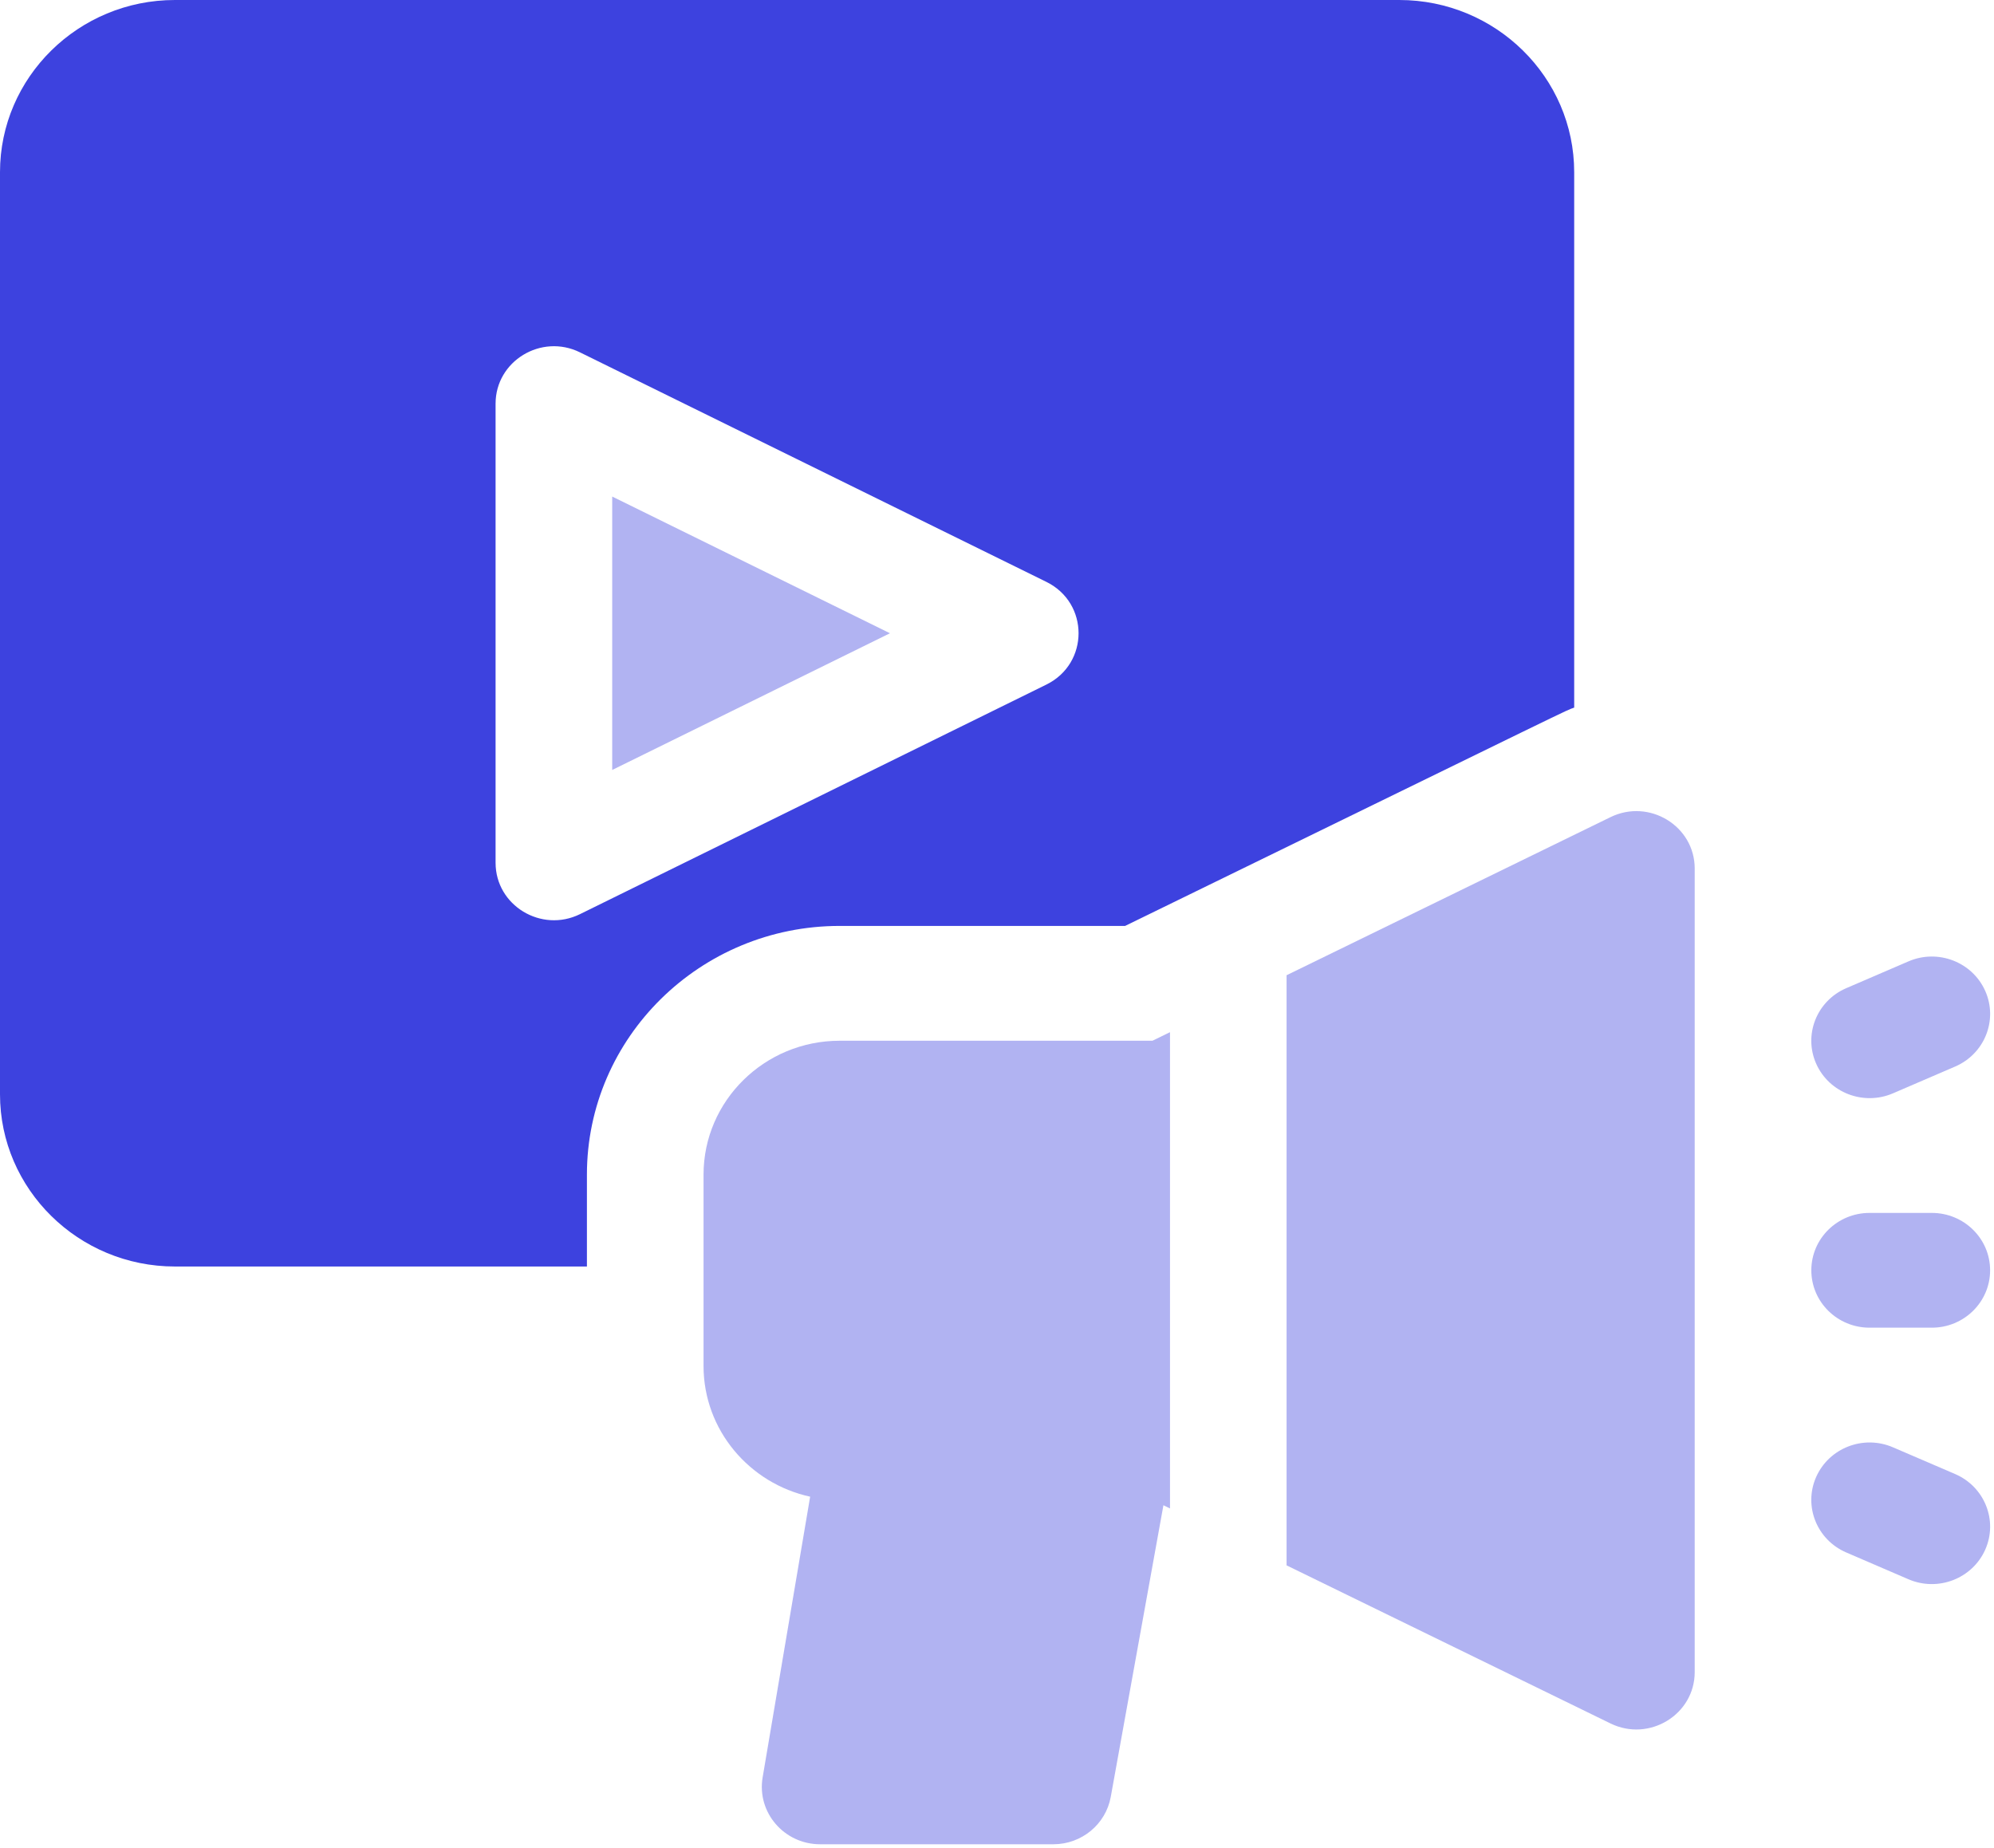
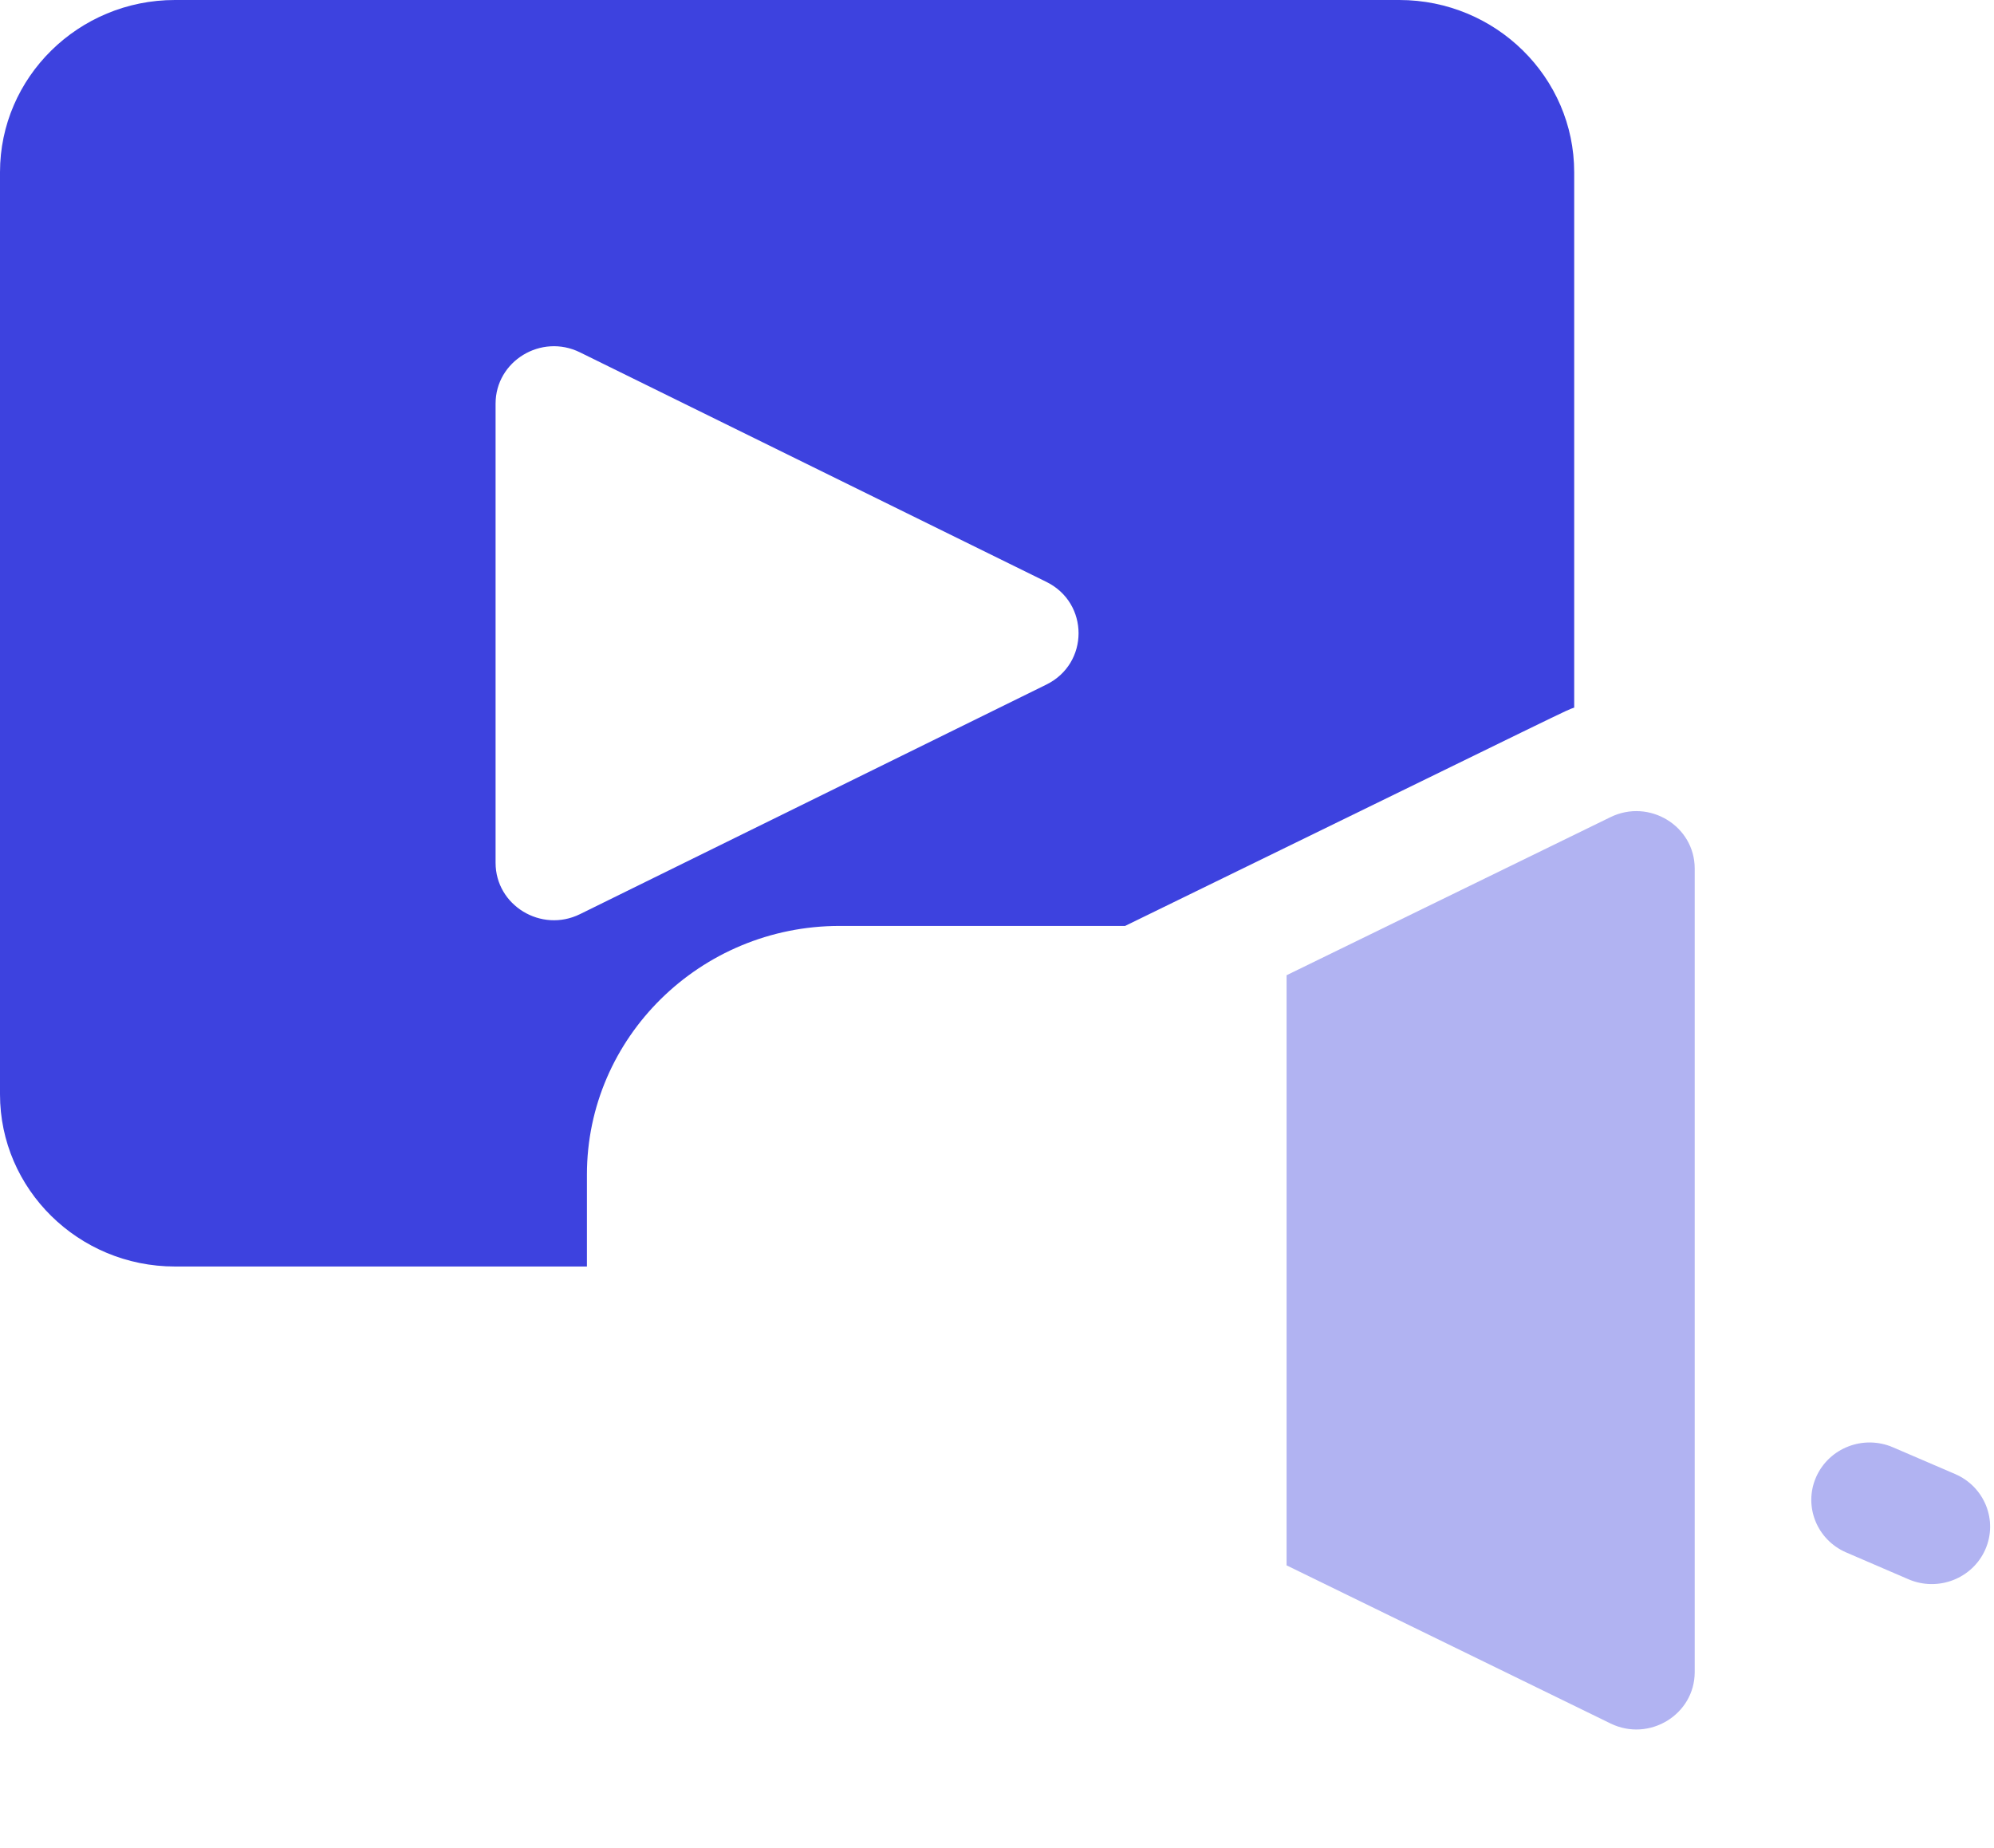
<svg xmlns="http://www.w3.org/2000/svg" width="41px" height="38px" viewBox="0 0 41 38" version="1.1">
  <title>video-marketing</title>
  <desc>Created with Sketch.</desc>
  <g id="Main-screens" stroke="none" stroke-width="1" fill="none" fill-rule="evenodd">
    <g id="Boost-your-business" transform="translate(-837, -1914)" fill="#3D42DF" fill-rule="nonzero">
      <g id="Group-7" transform="translate(626, 1893)">
        <g id="video-marketing" transform="translate(211, 21)">
-           <path d="M38.923,22.481 L40.202,21.93 C40.808,21.669 41.085,20.973 40.82,20.376 C40.554,19.779 39.847,19.506 39.241,19.768 L37.962,20.319 C37.355,20.58 37.079,21.276 37.344,21.873 C37.61,22.47 38.317,22.742 38.923,22.481 Z" id="Path" fill-opacity="0.4" />
          <path d="M40.202,30.31 L38.923,29.76 C38.316,29.498 37.61,29.771 37.344,30.368 C37.079,30.965 37.355,31.661 37.962,31.922 L39.241,32.473 C39.847,32.734 40.554,32.462 40.82,31.864 C41.085,31.267 40.808,30.572 40.202,30.31 Z" id="Path" fill-opacity="0.4" />
-           <path d="M39.721,24.94 L38.442,24.94 C37.78,24.94 37.244,25.468 37.244,26.12 C37.244,26.772 37.78,27.3 38.442,27.3 L39.721,27.3 C40.383,27.3 40.92,26.772 40.92,26.12 C40.92,25.468 40.383,24.94 39.721,24.94 Z" id="Path" fill-opacity="0.4" />
          <path d="M23.134,19.039 C32.788,14.326 32.143,14.634 32.368,14.55 L32.368,3.541 C32.368,1.589 30.755,0 28.772,0 L3.596,0 C1.614,0 0,1.589 0,3.541 L0,22.501 C0,24.453 1.614,26.042 3.596,26.042 L12.068,26.042 L12.068,24.153 C12.068,21.334 14.399,19.039 17.263,19.039 L23.134,19.039 Z M11.925,18.797 C11.13,19.188 10.19,18.618 10.19,17.741 L10.19,8.3 C10.19,7.423 11.13,6.853 11.925,7.245 L21.516,11.965 C22.398,12.4 22.397,13.642 21.516,14.076 L11.925,18.797 Z" id="Shape" />
-           <polygon id="Path" fill-opacity="0.4" points="12.588 15.832 18.299 13.021 12.588 10.21" />
-           <path d="M17.263,21.4 C15.721,21.4 14.466,22.635 14.466,24.153 L14.466,28.087 C14.466,29.401 15.406,30.502 16.658,30.775 L15.681,36.547 C15.559,37.267 16.123,37.922 16.864,37.922 L21.659,37.922 C22.24,37.922 22.737,37.511 22.839,36.948 L23.922,30.951 L24.057,31.017 L24.057,21.224 L23.696,21.4 L17.263,21.4 Z" id="Path" fill-opacity="0.4" />
          <path d="M33.115,16.802 L26.454,20.053 L26.454,32.187 L33.115,35.438 C33.909,35.826 34.846,35.257 34.846,34.381 L34.846,17.859 C34.846,16.984 33.91,16.414 33.115,16.802 Z" id="Path" fill-opacity="0.4" />
        </g>
      </g>
    </g>
  </g>
</svg>